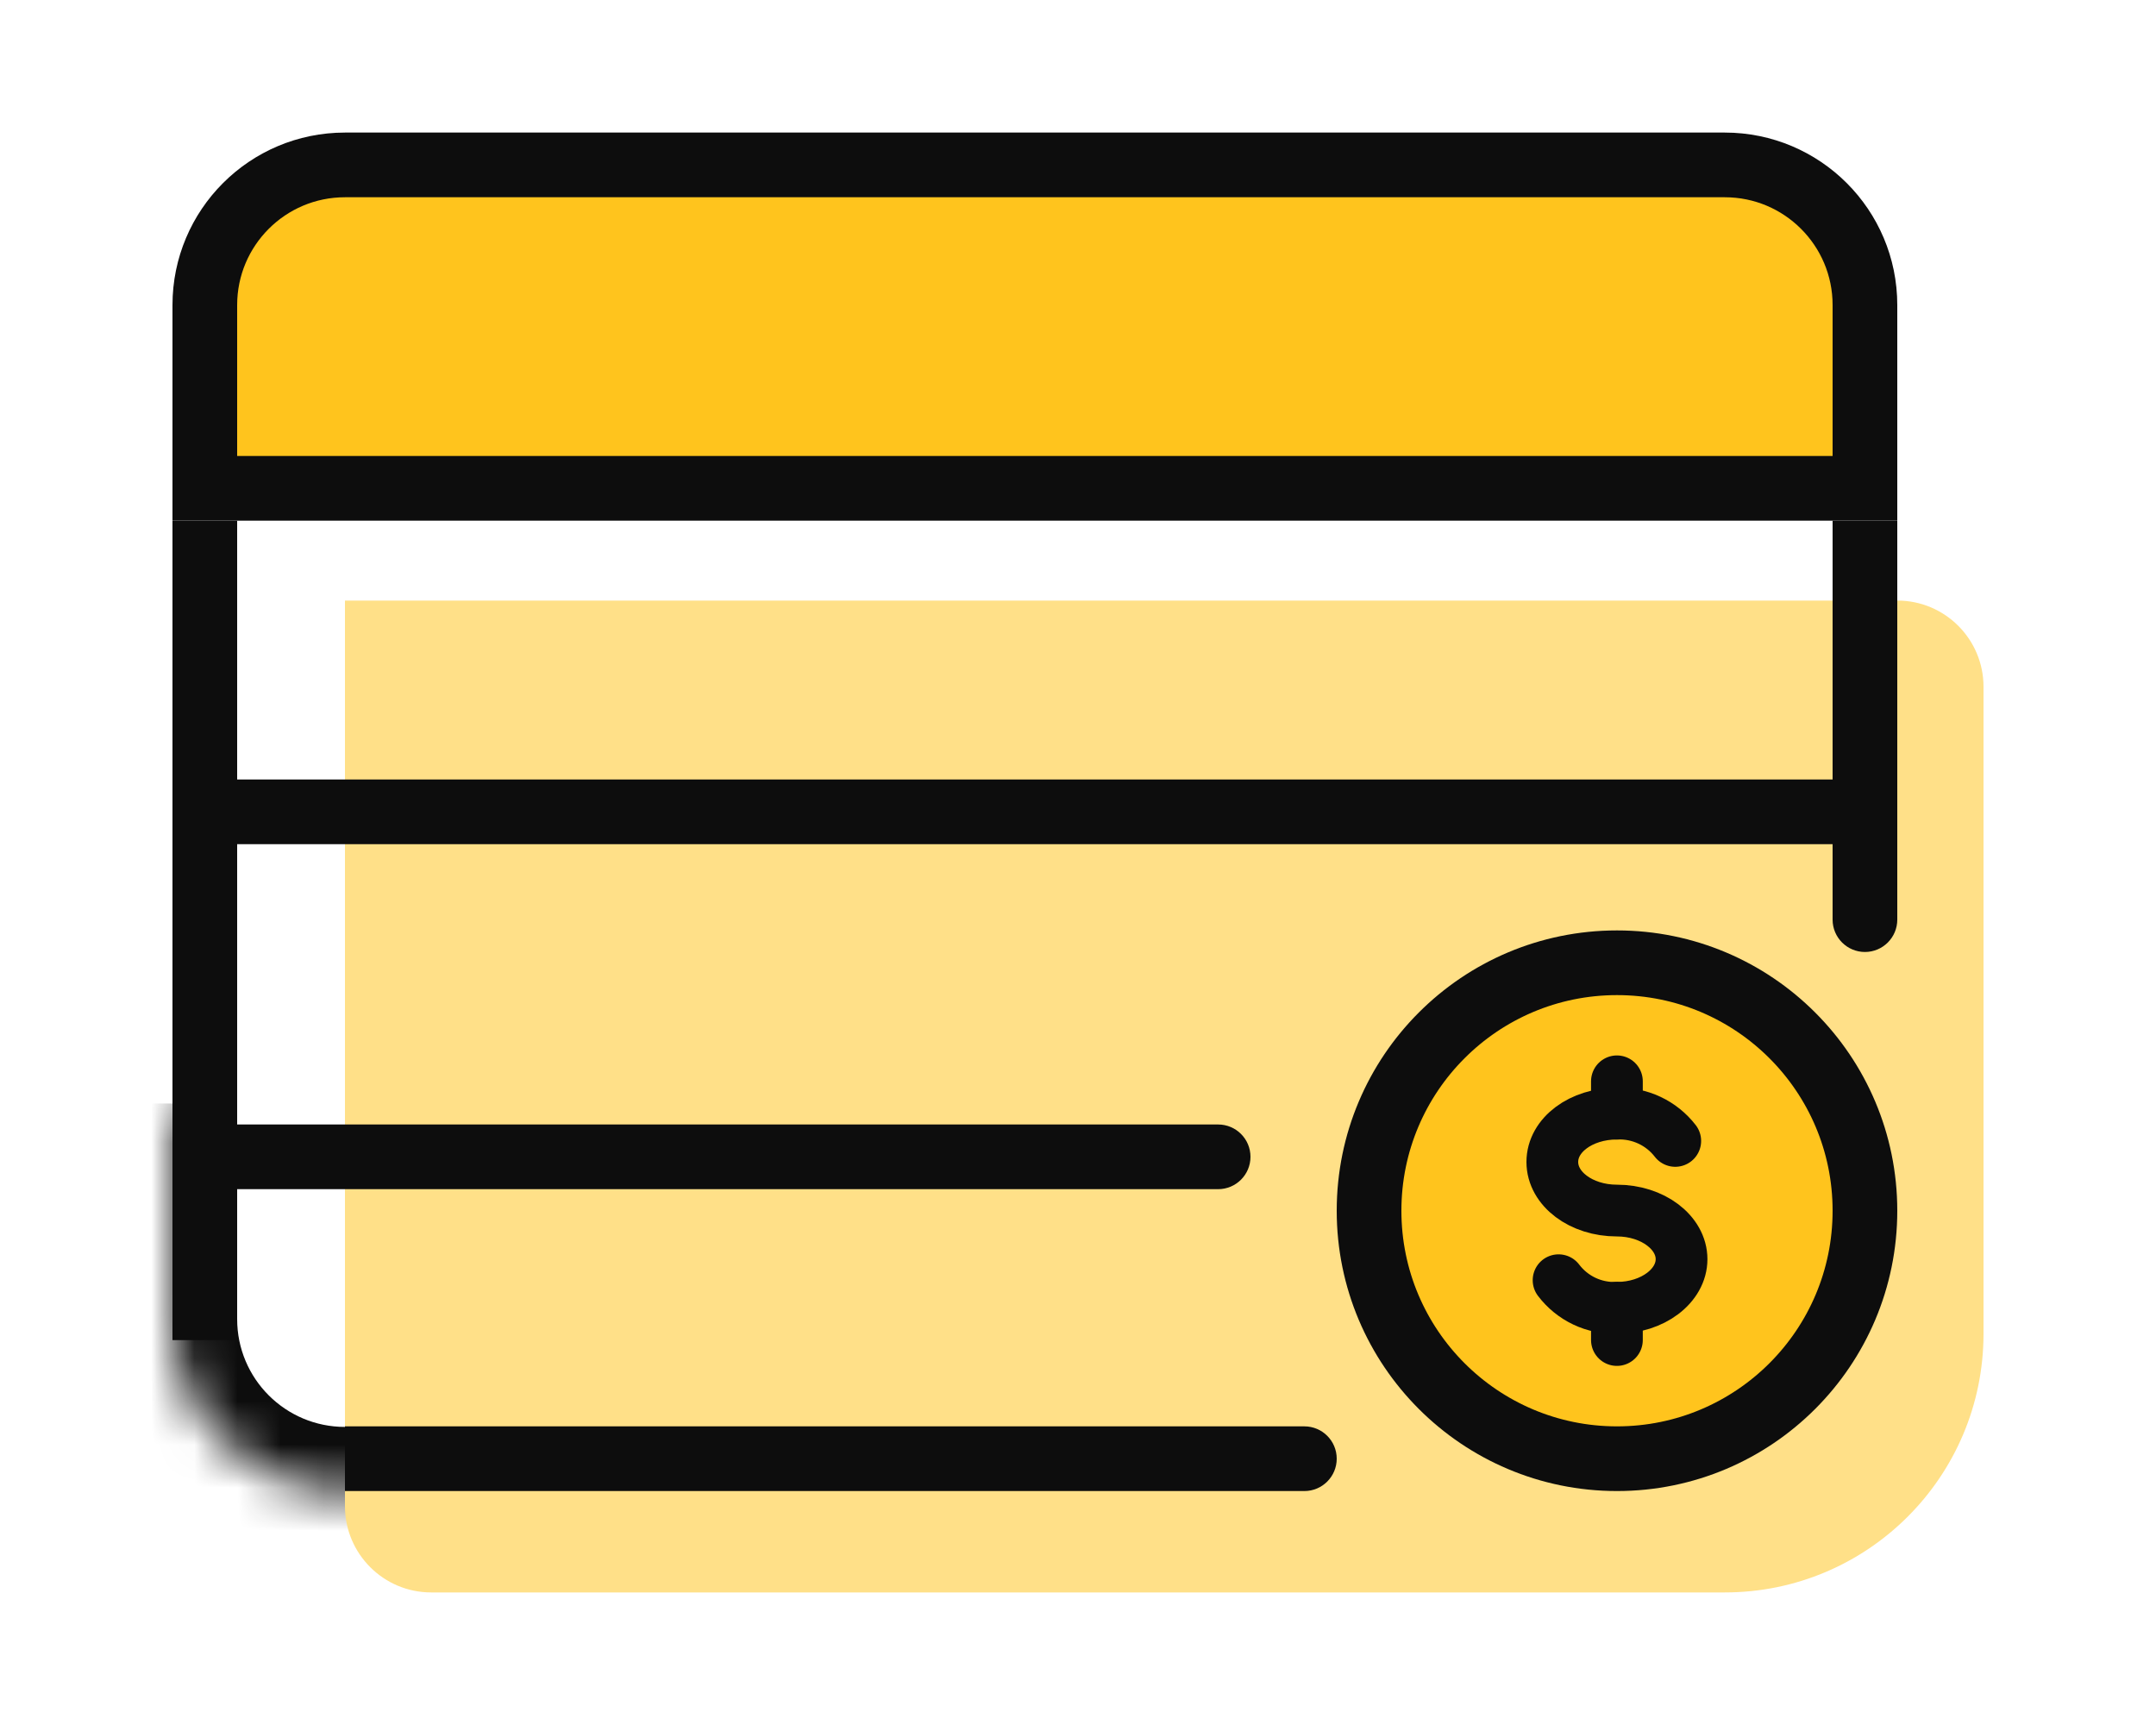
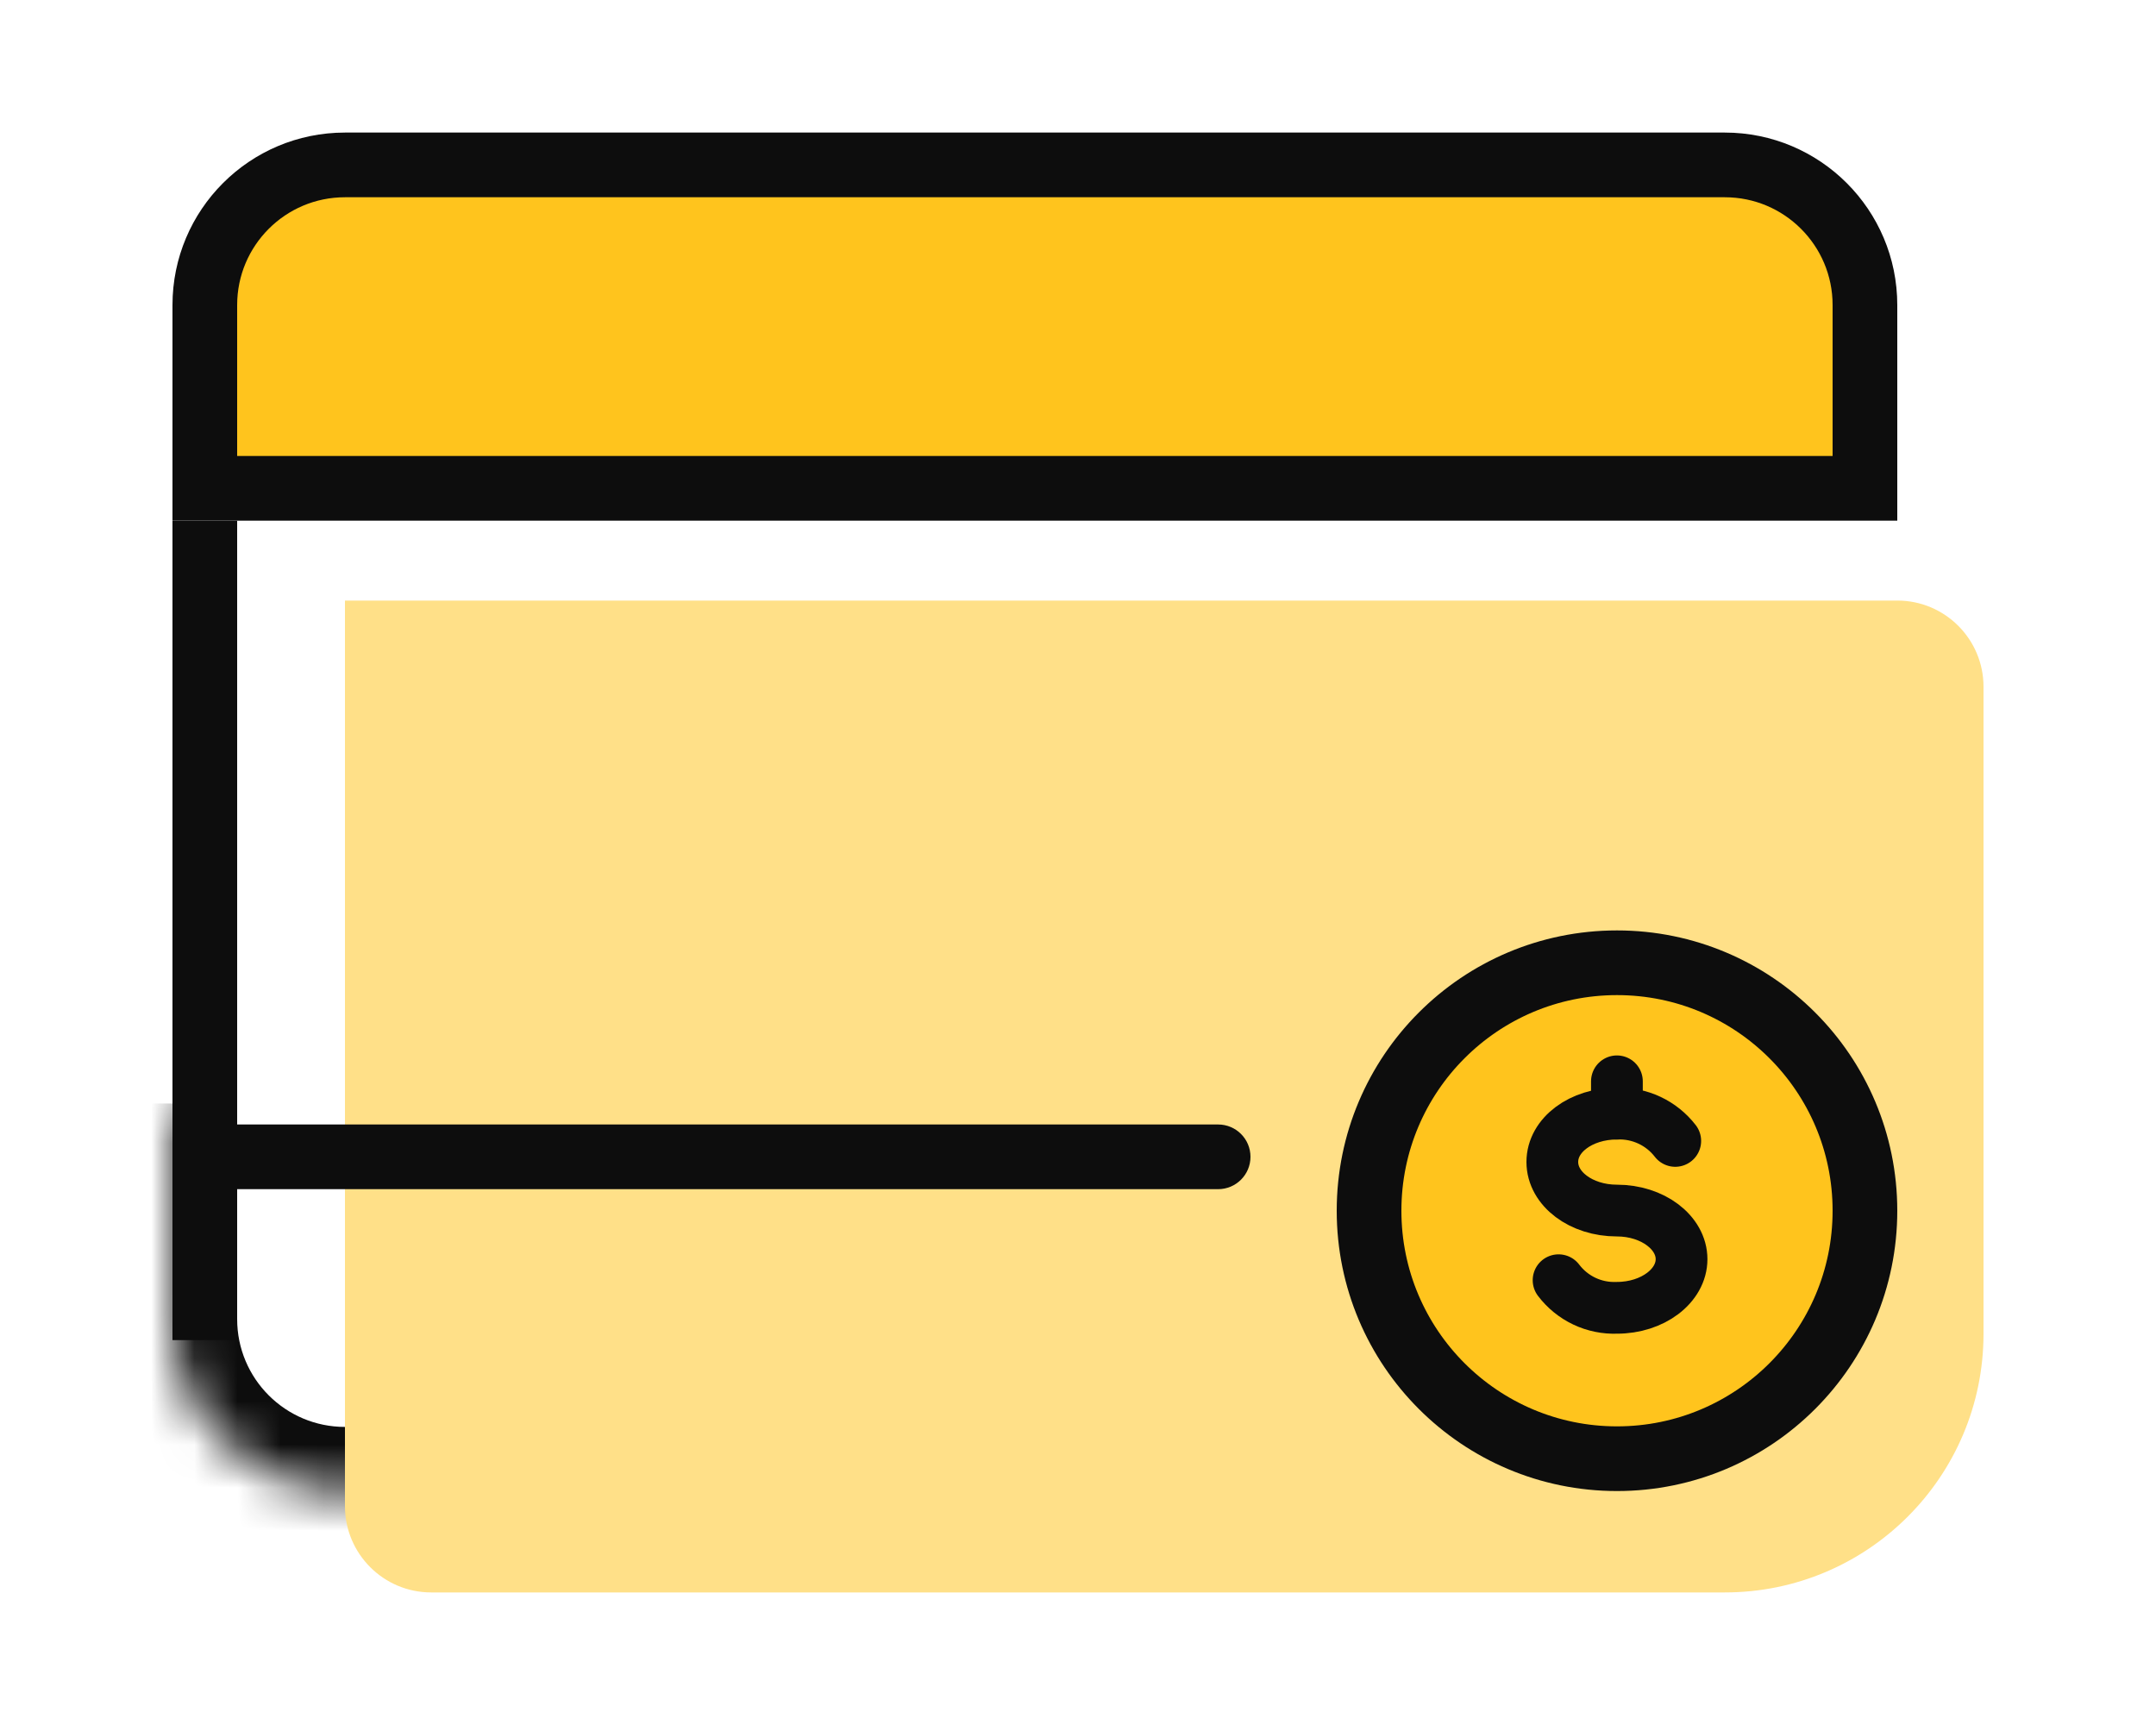
<svg xmlns="http://www.w3.org/2000/svg" width="50" height="40" viewBox="0 0 50 40" fill="none">
  <mask id="path-1-inside-1_2571_11939" fill="white">
    <path d="M4 25.588H40V30.588C40 32.797 38.209 34.588 36 34.588H8C5.791 34.588 4 32.797 4 30.588V25.588Z" />
  </mask>
  <path d="M4 25.588H40H4ZM40 30.588C40 33.626 37.538 36.088 34.5 36.088H8C4.962 36.088 2.5 33.626 2.5 30.588H5.5C5.5 31.969 6.619 33.088 8 33.088H36C38.209 33.088 40 31.969 40 30.588ZM8 36.088C4.962 36.088 2.5 33.626 2.5 30.588V25.588H5.5V30.588C5.5 31.969 6.619 33.088 8 33.088V36.088ZM40 25.588V34.588V25.588Z" fill="#0D0D0D" mask="url(#path-1-inside-1_2571_11939)" />
  <path d="M8 13.926H44C45.105 13.926 46 14.821 46 15.926V30.926C46 34.239 43.314 36.926 40 36.926H27H10C8.895 36.926 8 36.03 8 34.926V13.926Z" fill="#FFE088" />
  <path d="M4.75 7.074C4.75 5.279 6.205 3.824 8 3.824H40C41.795 3.824 43.25 5.279 43.25 7.074V11.324H4.75V7.074Z" fill="#FFC41D" stroke="#0D0D0D" stroke-width="1.5" />
  <rect x="4" y="12.075" width="1.5" height="19" fill="#0D0D0D" />
-   <path d="M42.5 12.075H44V21.325C44 21.739 43.664 22.075 43.25 22.075C42.836 22.075 42.5 21.739 42.5 21.325V12.075Z" fill="#0D0D0D" />
-   <path d="M43 18.075L43 19.575L5 19.575L5 18.075L43 18.075Z" fill="#0D0D0D" />
  <path d="M28.25 26.075C28.664 26.075 29 26.41 29 26.825C29 27.239 28.664 27.575 28.25 27.575L5 27.575L5 26.075L28.25 26.075Z" fill="#0D0D0D" />
-   <path d="M30.25 33.075C30.664 33.075 31 33.41 31 33.825C31 34.239 30.664 34.575 30.25 34.575L8 34.575L8 33.075L30.25 33.075Z" fill="#0D0D0D" />
  <circle cx="37.5" cy="28.075" r="5.75" fill="#FFC41D" stroke="#0D0D0D" stroke-width="1.5" />
  <path d="M36.145 29.686C36.303 29.894 36.508 30.061 36.743 30.172C36.979 30.284 37.238 30.336 37.498 30.326C38.328 30.326 38.997 29.817 38.997 29.198C38.997 28.58 38.328 28.071 37.498 28.071C36.669 28.071 36 27.569 36 26.944C36 26.318 36.669 25.823 37.498 25.823C37.758 25.813 38.016 25.866 38.252 25.976C38.487 26.086 38.693 26.251 38.851 26.456" stroke="#0D0D0D" stroke-width="1.2" stroke-linecap="round" stroke-linejoin="round" />
-   <path d="M37.498 30.324V31.073" stroke="#0D0D0D" stroke-width="1.2" stroke-linecap="round" stroke-linejoin="round" />
  <path d="M37.498 25.074V25.823" stroke="#0D0D0D" stroke-width="1.2" stroke-linecap="round" stroke-linejoin="round" />
</svg>